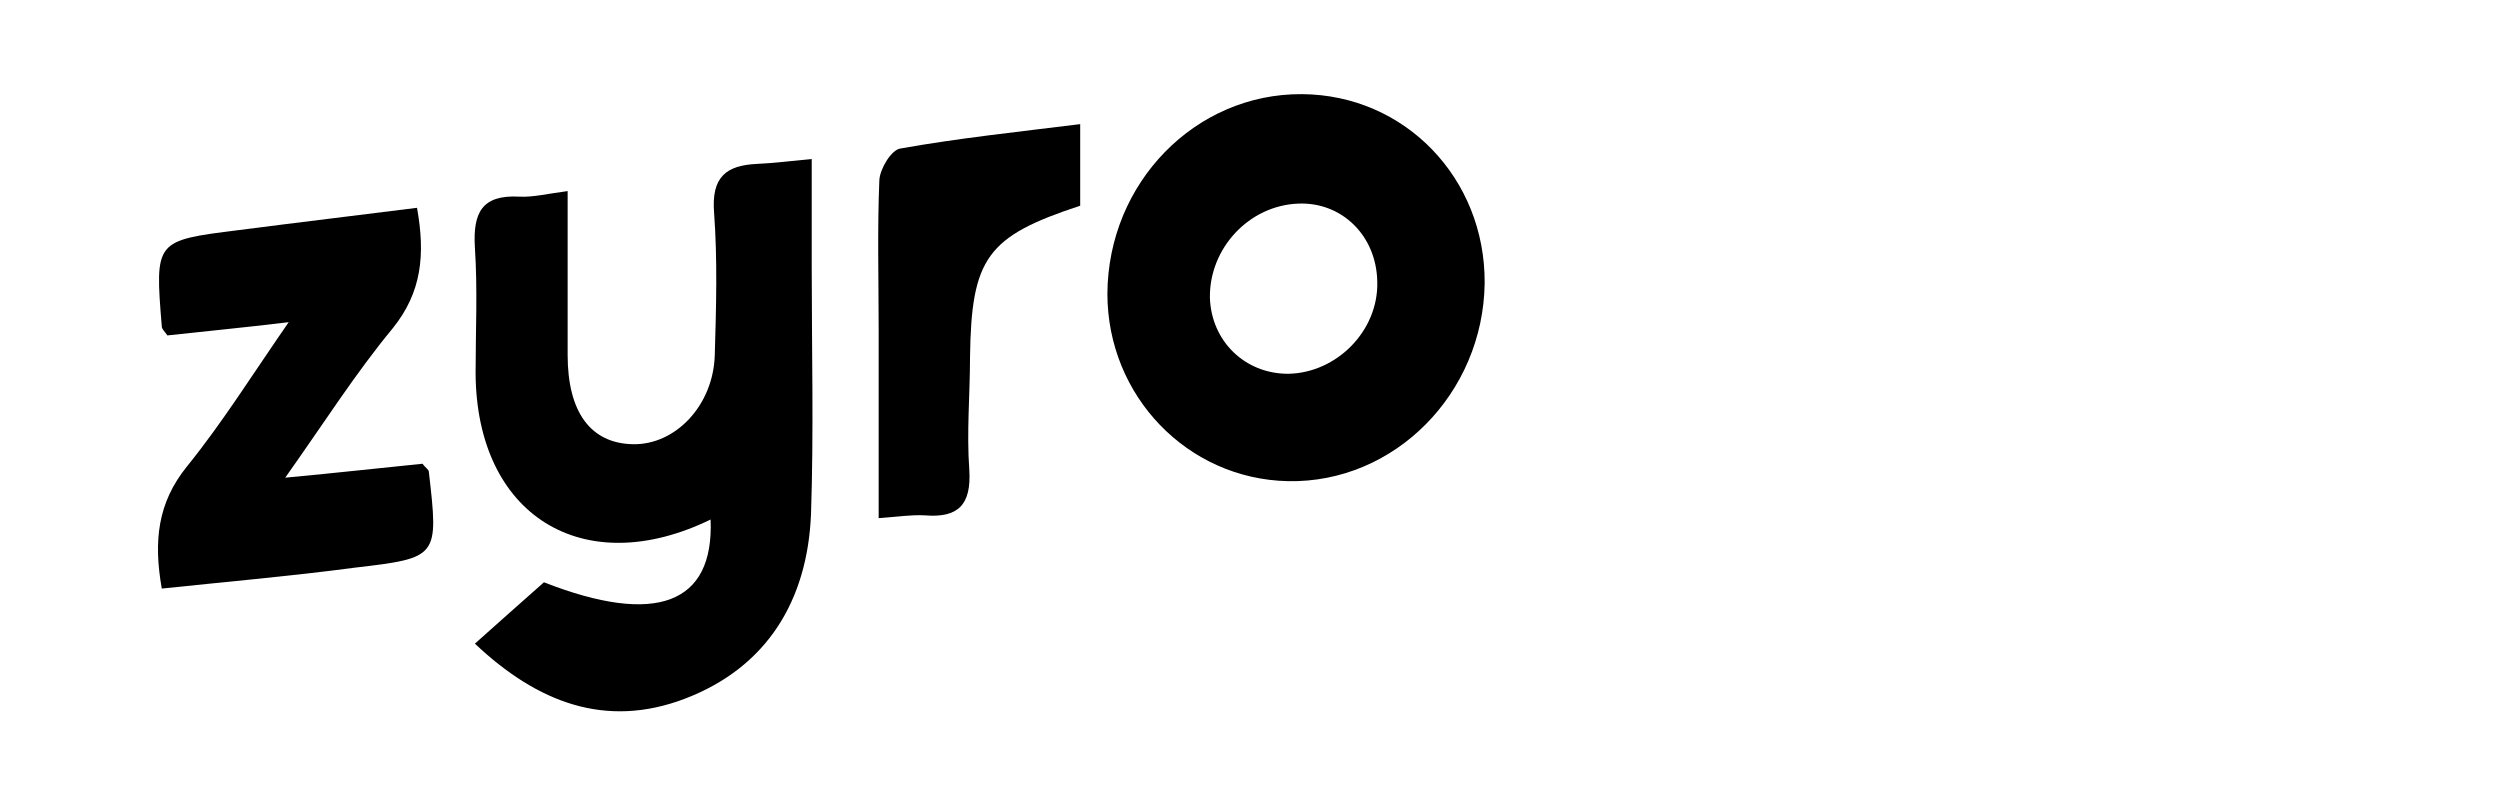
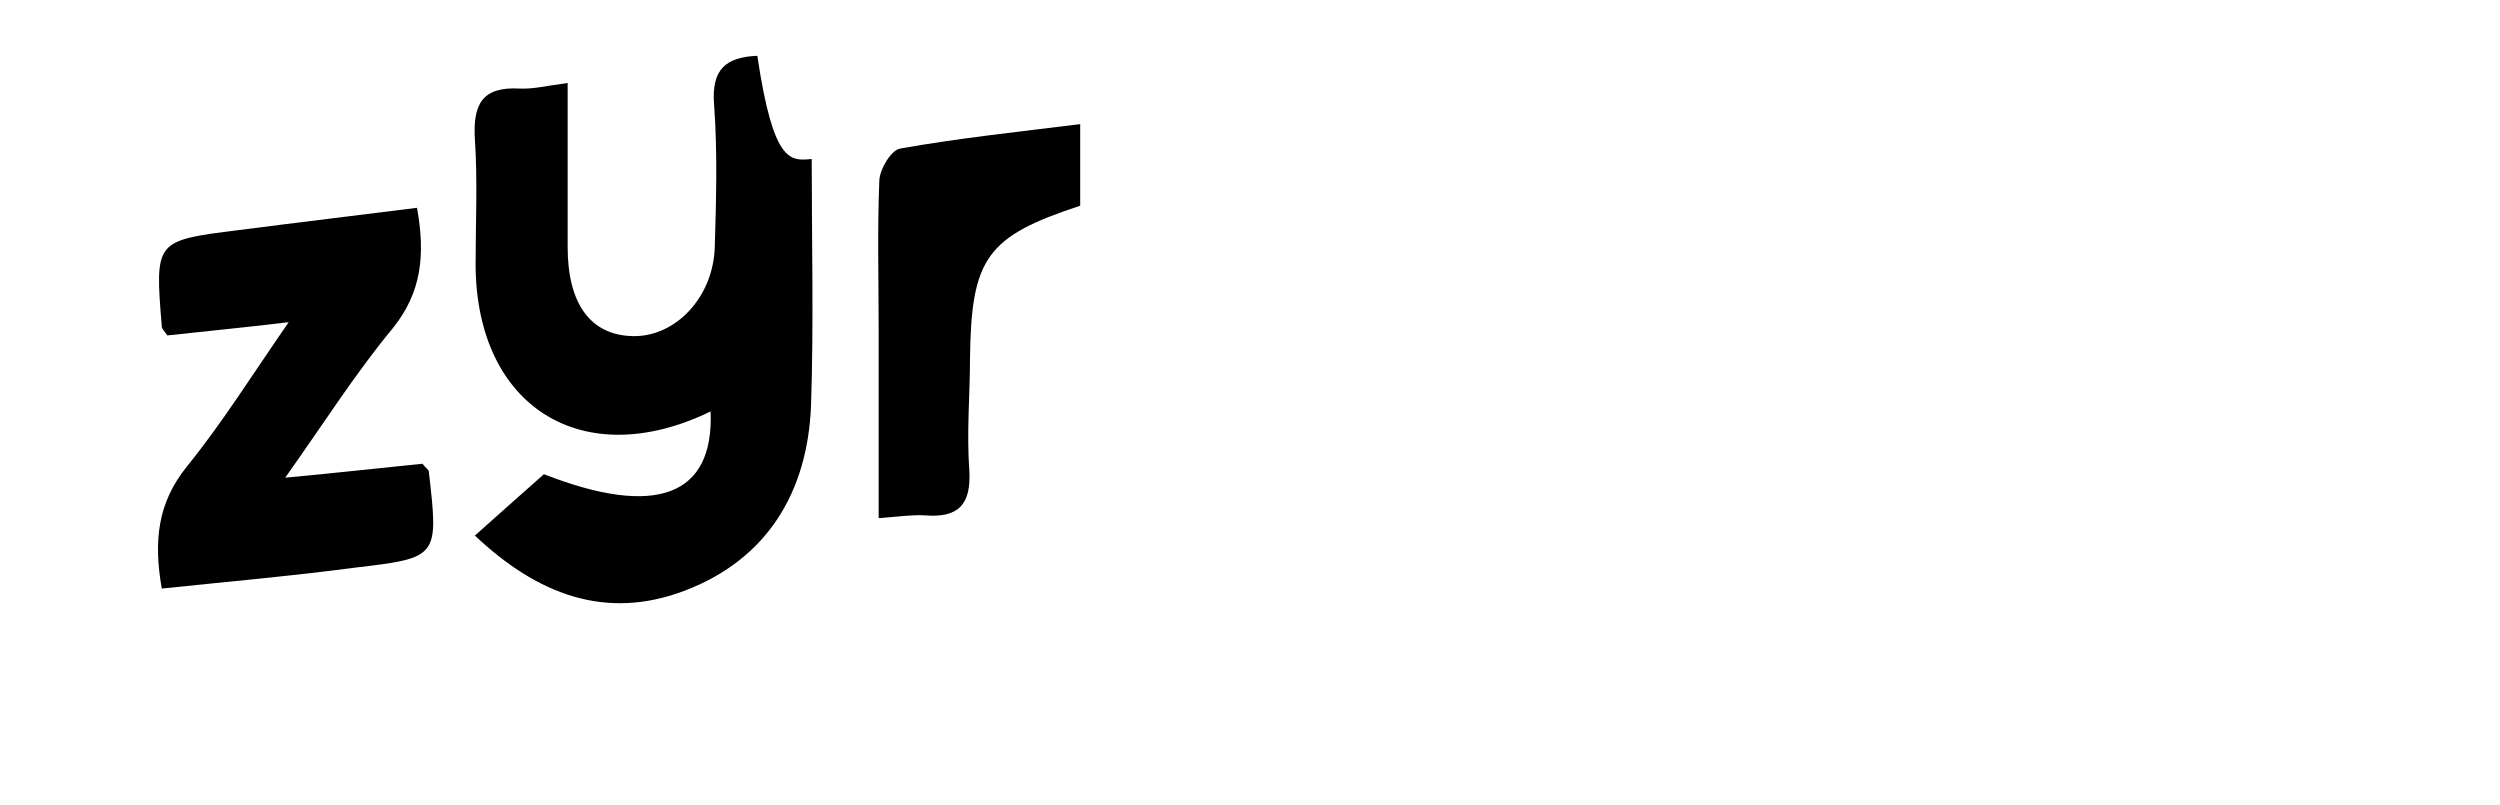
<svg xmlns="http://www.w3.org/2000/svg" version="1.1" id="Camada_1" x="0px" y="0px" viewBox="0 0 358.5 115.5" style="enable-background:new 0 0 358.5 115.5;" xml:space="preserve">
  <style type="text/css">
	.st0{fill:#01B169;}
</style>
  <g>
-     <path d="M116.4,22.8c0,5.6,0,10.5,0,15.5c0,11.8,0.3,23.6-0.1,35.4c-0.5,12.4-6.3,22-18.1,26.5c-11.3,4.3-21.1,0.6-30.1-7.9   c3.5-3.1,6.7-6,9.9-8.8c16.1,6.3,24.4,3.1,23.9-9c-18.3,8.9-33.6-0.6-33.7-21c0-6,0.3-12-0.1-18c-0.3-5,1-7.6,6.4-7.3   c1.9,0.1,3.9-0.4,6.9-0.8c0,8,0,15.7,0,23.5c0,8.2,3.3,12.7,9.4,12.8c6.1,0.1,11.5-5.6,11.7-12.8c0.2-6.8,0.4-13.6-0.1-20.4   c-0.4-5.1,1.7-6.8,6.2-7C110.9,23.4,113.3,23.1,116.4,22.8z" />
-     <path d="M212.9,40.6C212.7,56.4,200,69.3,184.7,69c-14.4-0.3-25.9-12.2-25.9-26.9c0.1-15.9,12.6-28.7,27.9-28.6   C201.5,13.6,213,25.6,212.9,40.6z M197.5,40.4c-0.1-6.6-5.1-11.5-11.4-11.2c-7,0.3-12.7,6.4-12.6,13.5c0.2,6.2,5,10.9,11.2,10.9   C191.7,53.5,197.7,47.4,197.5,40.4z" />
+     <path d="M116.4,22.8c0,11.8,0.3,23.6-0.1,35.4c-0.5,12.4-6.3,22-18.1,26.5c-11.3,4.3-21.1,0.6-30.1-7.9   c3.5-3.1,6.7-6,9.9-8.8c16.1,6.3,24.4,3.1,23.9-9c-18.3,8.9-33.6-0.6-33.7-21c0-6,0.3-12-0.1-18c-0.3-5,1-7.6,6.4-7.3   c1.9,0.1,3.9-0.4,6.9-0.8c0,8,0,15.7,0,23.5c0,8.2,3.3,12.7,9.4,12.8c6.1,0.1,11.5-5.6,11.7-12.8c0.2-6.8,0.4-13.6-0.1-20.4   c-0.4-5.1,1.7-6.8,6.2-7C110.9,23.4,113.3,23.1,116.4,22.8z" />
    <path d="M23.2,84.4c-1.2-6.8-0.6-12.3,3.6-17.5c5.1-6.3,9.4-13.2,14.6-20.7C34.8,47,29.4,47.5,24,48.1c-0.4-0.6-0.8-0.9-0.8-1.3   c-1-12.3-1-12.3,11-13.8c8.5-1.1,16.9-2.1,25.6-3.2c1.2,6.7,0.7,12.1-3.5,17.3c-5.3,6.4-9.8,13.5-15.4,21.4   c7.5-0.7,13.7-1.4,19.7-2c0.4,0.6,0.9,0.8,0.9,1.2c1.4,12.2,1.4,12.3-10.6,13.7C41.9,82.6,32.7,83.4,23.2,84.4z" />
    <path d="M154.9,17.8c0,3.9,0,7.8,0,11.7c-13.4,4.4-15.6,7.5-15.8,21.7c0,5.4-0.5,10.8-0.1,16.2c0.3,5-1.6,6.9-6.4,6.5   c-1.9-0.1-3.9,0.2-6.6,0.4c0-9.1,0-18.1,0-27c0-7.2-0.2-14.4,0.1-21.5c0.1-1.6,1.7-4.3,3-4.5C137.5,19.8,146.1,18.9,154.9,17.8z" />
  </g>
</svg>